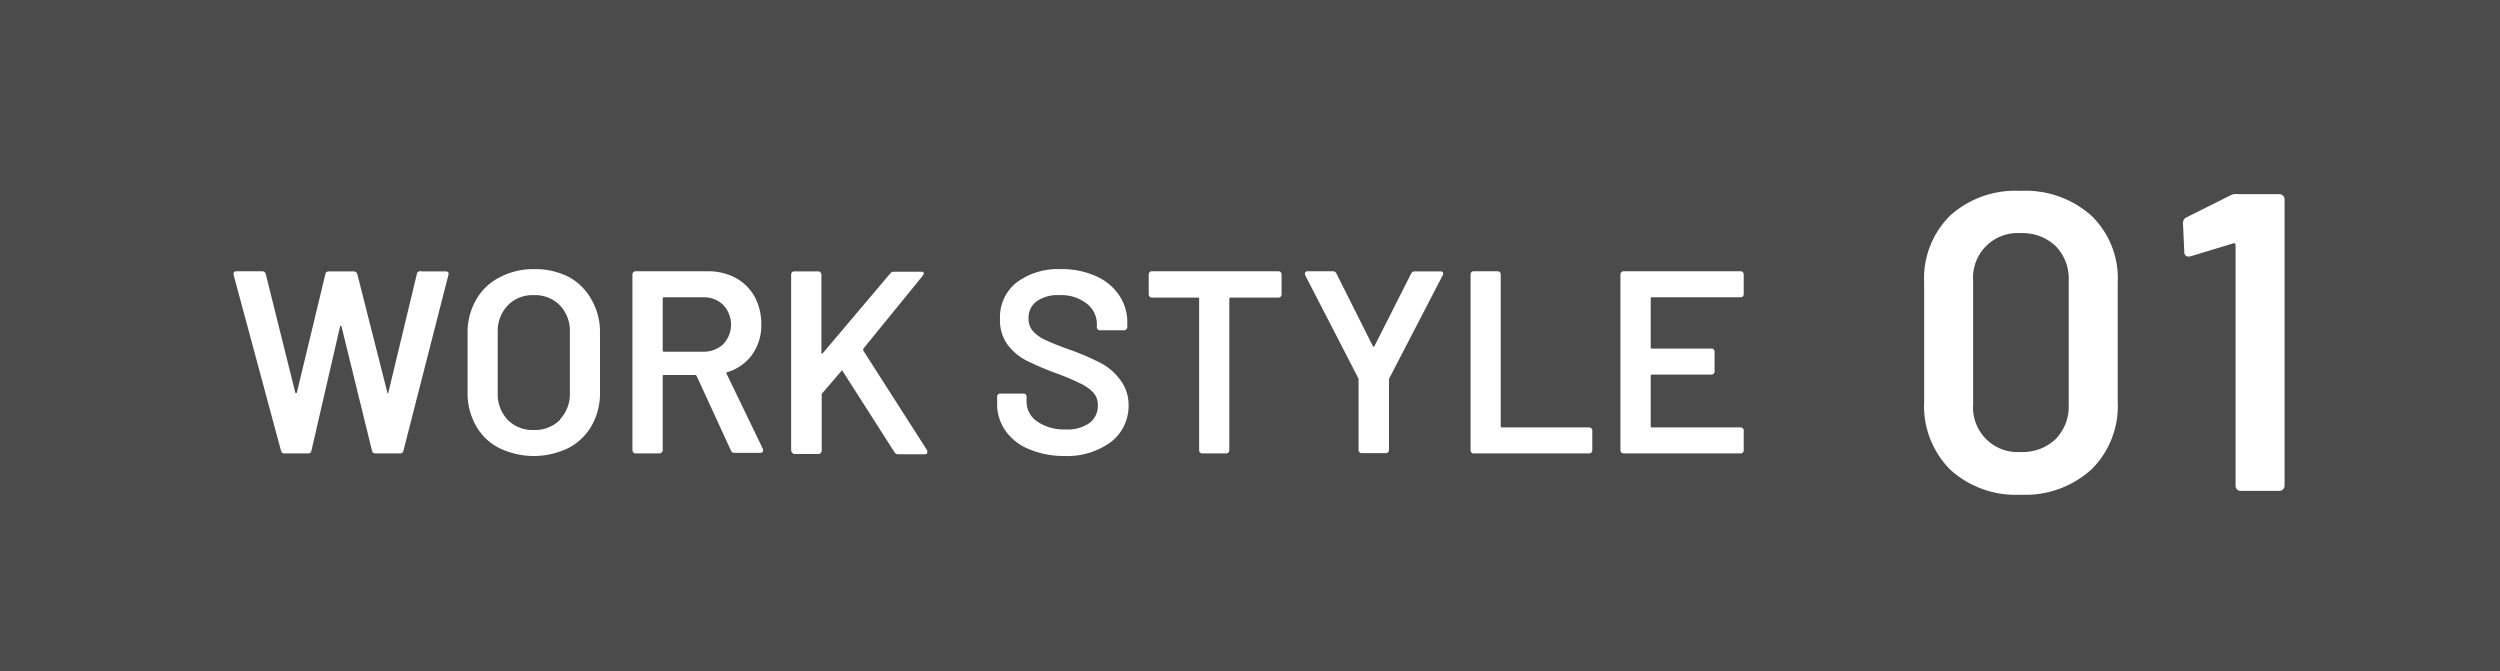
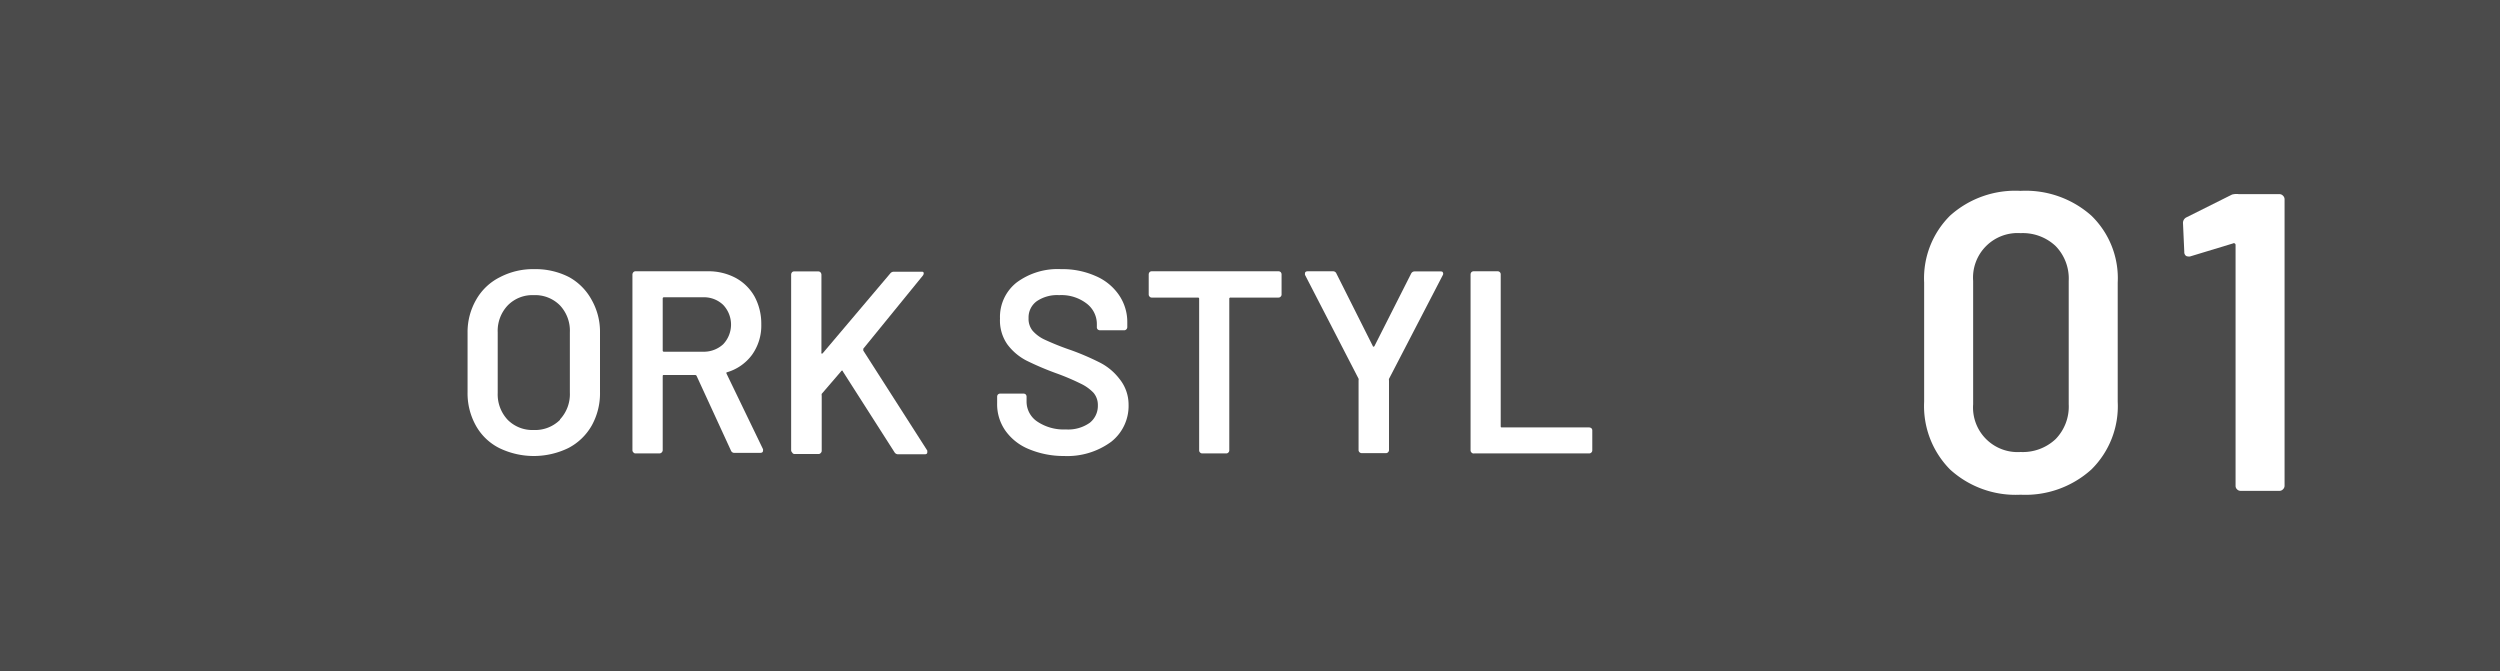
<svg xmlns="http://www.w3.org/2000/svg" viewBox="0 0 175 47">
  <defs>
    <style>.cls-1{fill:#4b4b4b;}.cls-2{fill:#fff;}</style>
  </defs>
  <title>ttl_num01</title>
  <g id="レイヤー_2" data-name="レイヤー 2">
    <g id="レイヤー_1-2" data-name="レイヤー 1">
      <rect class="cls-1" width="175" height="47" />
      <path class="cls-2" d="M136.51,32.87a6.31,6.31,0,0,1-1.82-4.75V19.78a6.18,6.18,0,0,1,1.82-4.69,6.83,6.83,0,0,1,4.93-1.73,6.92,6.92,0,0,1,4.95,1.73,6.09,6.09,0,0,1,1.85,4.69v8.34a6.22,6.22,0,0,1-1.85,4.75,6.89,6.89,0,0,1-4.95,1.76A6.81,6.81,0,0,1,136.51,32.87Zm7.38-2.13a3.26,3.26,0,0,0,.92-2.44V19.66a3.26,3.26,0,0,0-.92-2.44,3.35,3.35,0,0,0-2.45-.9,3.12,3.12,0,0,0-3.32,3.34V28.3a3.12,3.12,0,0,0,3.32,3.34A3.35,3.35,0,0,0,143.89,30.74Z" />
      <path class="cls-2" d="M156.72,13.59h2.84a.33.33,0,0,1,.25.11.34.34,0,0,1,.11.25V34a.34.34,0,0,1-.11.25.33.33,0,0,1-.25.11h-2.72a.34.34,0,0,1-.25-.11.33.33,0,0,1-.1-.25V17.14a.12.12,0,0,0-.06-.1.11.11,0,0,0-.12,0l-3,.91a.33.33,0,0,1-.15,0,.23.23,0,0,1-.19-.09.33.33,0,0,1-.07-.23l-.09-2a.43.43,0,0,1,.23-.41l3.2-1.6A1.23,1.23,0,0,1,156.72,13.59Z" />
-       <path class="cls-2" d="M19.67,31.55,16.35,19.23l0-.08c0-.11.07-.16.21-.16h1.78a.25.25,0,0,1,.26.18l2.07,8.31a.06.06,0,0,0,.06.05s0,0,.05-.05l2-8.31A.22.22,0,0,1,23,19h1.75a.25.25,0,0,1,.26.18l2.11,8.32s0,.06,0,.06,0,0,.06-.06l2-8.32A.23.23,0,0,1,29.5,19h1.69c.17,0,.24.08.2.24L28.24,31.55a.23.23,0,0,1-.25.19H26.3a.24.24,0,0,1-.26-.19l-2.13-8.68a.1.1,0,0,0-.05-.07s-.05,0-.06.07l-2,8.68a.22.22,0,0,1-.23.19H19.92A.23.23,0,0,1,19.67,31.55Z" />
      <path class="cls-2" d="M34.94,31.36a3.86,3.86,0,0,1-1.63-1.57,4.63,4.63,0,0,1-.58-2.35V23.29A4.52,4.52,0,0,1,33.32,21,3.92,3.92,0,0,1,35,19.4a5,5,0,0,1,2.41-.56,5.13,5.13,0,0,1,2.43.56A4,4,0,0,1,41.42,21,4.52,4.52,0,0,1,42,23.29v4.15a4.63,4.63,0,0,1-.58,2.35,4,4,0,0,1-1.63,1.57,5.53,5.53,0,0,1-4.85,0Zm4.26-2a2.59,2.59,0,0,0,.69-1.88V23.27a2.59,2.59,0,0,0-.69-1.89,2.44,2.44,0,0,0-1.84-.72,2.41,2.41,0,0,0-1.82.72,2.59,2.59,0,0,0-.7,1.89v4.24a2.6,2.6,0,0,0,.7,1.88,2.44,2.44,0,0,0,1.82.71A2.47,2.47,0,0,0,39.2,29.39Z" />
      <path class="cls-2" d="M51.18,31.57l-2.41-5.24a.12.12,0,0,0-.11-.08H46.48c-.06,0-.09,0-.09.1v5.17a.24.24,0,0,1-.22.22H44.49a.18.18,0,0,1-.15-.07.21.21,0,0,1-.07-.15V19.21a.26.26,0,0,1,.07-.16.2.2,0,0,1,.15-.06h5a4.06,4.06,0,0,1,2,.46,3.35,3.35,0,0,1,1.33,1.31,4,4,0,0,1,.47,1.94,3.51,3.51,0,0,1-.65,2.14,3.34,3.34,0,0,1-1.79,1.23.07.07,0,0,0,0,0,0,0,0,0,0,0,.07l2.56,5.3a.24.24,0,0,1,0,.11c0,.1-.07.15-.2.15H51.43A.25.25,0,0,1,51.18,31.57ZM46.39,20.9v3.63a.08.08,0,0,0,.09.09h2.73a2,2,0,0,0,1.41-.52,2,2,0,0,0,0-2.76,1.94,1.94,0,0,0-1.41-.53H46.48A.08.08,0,0,0,46.39,20.9Z" />
      <path class="cls-2" d="M55.45,31.67a.21.21,0,0,1-.07-.15V19.21a.26.26,0,0,1,.07-.16A.2.2,0,0,1,55.6,19h1.68a.2.2,0,0,1,.15.06.26.26,0,0,1,.07.16v5.44a.1.1,0,0,0,0,.08.08.08,0,0,0,.08,0l4.73-5.59a.32.32,0,0,1,.27-.13h1.9c.12,0,.18,0,.18.13a.3.3,0,0,1-.06.14l-4.17,5.12c0,.05,0,.09,0,.13l4.48,7a.87.87,0,0,1,0,.13c0,.08-.06.13-.18.13H62.87a.29.29,0,0,1-.26-.15L59,26c0-.07-.09-.08-.13,0l-1.35,1.57a.35.35,0,0,0,0,.13v3.86a.21.21,0,0,1-.07.15.18.18,0,0,1-.15.07H55.6A.18.18,0,0,1,55.45,31.67Z" />
      <path class="cls-2" d="M72,31.43a3.74,3.74,0,0,1-1.62-1.28,3.22,3.22,0,0,1-.58-1.93v-.45a.23.23,0,0,1,.06-.16.25.25,0,0,1,.16-.06h1.62a.25.25,0,0,1,.16.06.23.23,0,0,1,.06.16v.34a1.68,1.68,0,0,0,.75,1.4,3.31,3.31,0,0,0,2,.55,2.61,2.61,0,0,0,1.68-.47,1.51,1.51,0,0,0,.56-1.22,1.31,1.31,0,0,0-.3-.87,3,3,0,0,0-.89-.64,16.33,16.33,0,0,0-1.72-.73,20.43,20.43,0,0,1-2.09-.89,3.89,3.89,0,0,1-1.34-1.14A2.92,2.92,0,0,1,70,22.3a3.07,3.07,0,0,1,1.17-2.53,4.82,4.82,0,0,1,3.11-.93,5.7,5.7,0,0,1,2.41.48,3.76,3.76,0,0,1,1.63,1.32,3.33,3.33,0,0,1,.59,1.95v.31a.22.22,0,0,1-.07.16.2.2,0,0,1-.15.06H77a.25.25,0,0,1-.16-.06.21.21,0,0,1-.06-.16v-.2a1.8,1.8,0,0,0-.7-1.44,2.9,2.9,0,0,0-1.94-.6,2.54,2.54,0,0,0-1.56.42A1.4,1.4,0,0,0,72,22.27a1.31,1.31,0,0,0,.29.89,2.57,2.57,0,0,0,.87.63,18.63,18.63,0,0,0,1.81.72,17.85,17.85,0,0,1,2.06.89,4,4,0,0,1,1.33,1.12A2.85,2.85,0,0,1,79,28.31a3.19,3.19,0,0,1-1.21,2.61,5.19,5.19,0,0,1-3.31,1A6.31,6.31,0,0,1,72,31.43Z" />
      <path class="cls-2" d="M89.65,19.05a.25.25,0,0,1,.06.16v1.4a.2.2,0,0,1-.06.15.2.2,0,0,1-.16.07H86.14a.08.08,0,0,0-.09.09v10.6a.2.2,0,0,1-.06.15.2.2,0,0,1-.16.07H84.16a.21.21,0,0,1-.16-.07.2.2,0,0,1-.06-.15V20.92a.08.08,0,0,0-.09-.09H80.63a.19.19,0,0,1-.16-.07.2.2,0,0,1-.06-.15v-1.4a.25.25,0,0,1,.06-.16.21.21,0,0,1,.16-.06h8.86A.23.23,0,0,1,89.65,19.05Z" />
      <path class="cls-2" d="M95.16,31.65a.2.2,0,0,1-.06-.15V26.62a.27.27,0,0,0,0-.11l-3.75-7.27a.3.3,0,0,1,0-.11c0-.09.07-.14.2-.14H93.3a.25.25,0,0,1,.25.16l2.55,5.08c0,.05.07.05.11,0l2.57-5.08A.27.27,0,0,1,99,19h1.82c.09,0,.15,0,.18.07a.19.19,0,0,1,0,.18l-3.77,7.27a.24.24,0,0,0,0,.11V31.5a.2.2,0,0,1-.06.15.2.2,0,0,1-.16.07H95.32A.21.21,0,0,1,95.16,31.65Z" />
      <path class="cls-2" d="M103,31.67a.2.2,0,0,1-.06-.15V19.21a.25.25,0,0,1,.06-.16.23.23,0,0,1,.16-.06h1.67a.21.21,0,0,1,.22.22V29.82c0,.07,0,.1.09.1h6.1a.25.25,0,0,1,.16.06.2.2,0,0,1,.06.15v1.39a.2.2,0,0,1-.06.15.21.21,0,0,1-.16.07H103.2A.2.2,0,0,1,103,31.67Z" />
-       <path class="cls-2" d="M122,20.75a.2.2,0,0,1-.15.06h-6.21a.08.08,0,0,0-.09.09v3.41a.08.08,0,0,0,.09.09h4.17a.2.2,0,0,1,.15.06.23.23,0,0,1,.06.16V26a.2.2,0,0,1-.06.15.18.18,0,0,1-.15.07h-4.17a.08.08,0,0,0-.09.09v3.51c0,.07,0,.1.09.1h6.21a.21.21,0,0,1,.21.21v1.39a.2.2,0,0,1-.06.15.18.18,0,0,1-.15.07h-8.2a.24.24,0,0,1-.22-.22V19.21a.21.21,0,0,1,.07-.16.2.2,0,0,1,.15-.06h8.2a.2.2,0,0,1,.15.06.25.25,0,0,1,.06.16v1.38A.25.25,0,0,1,122,20.75Z" />
    </g>
  </g>
</svg>